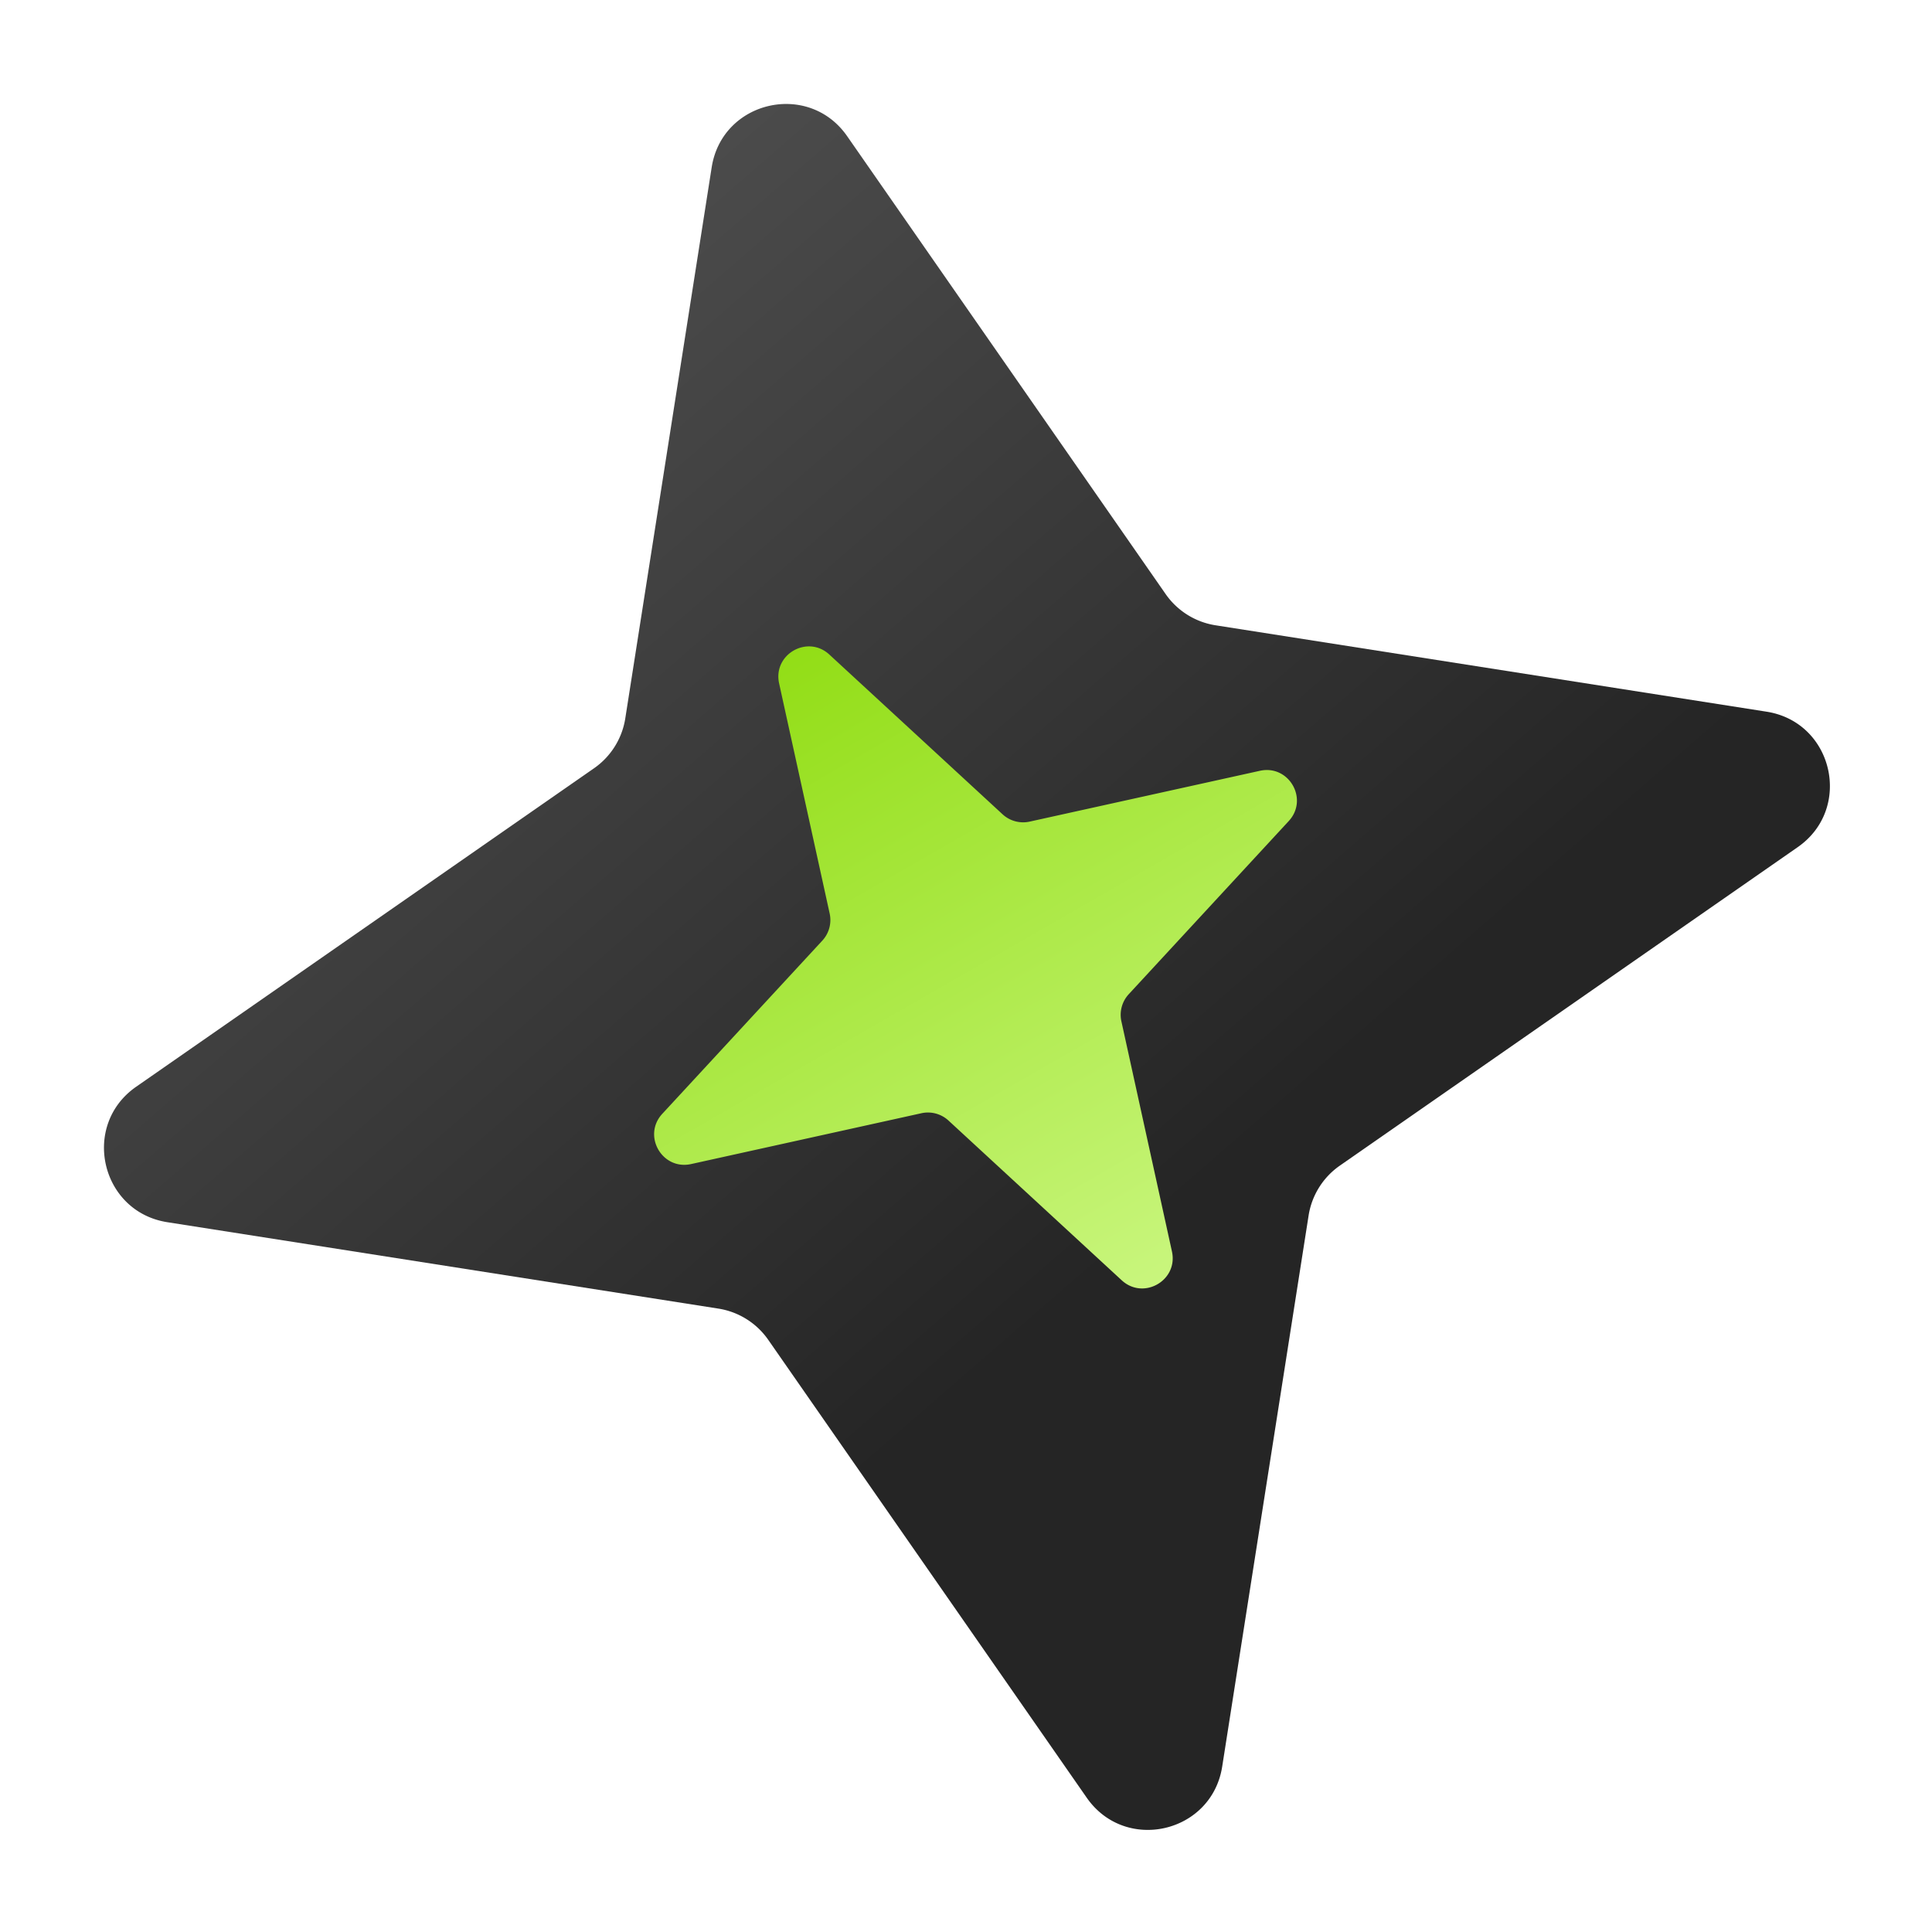
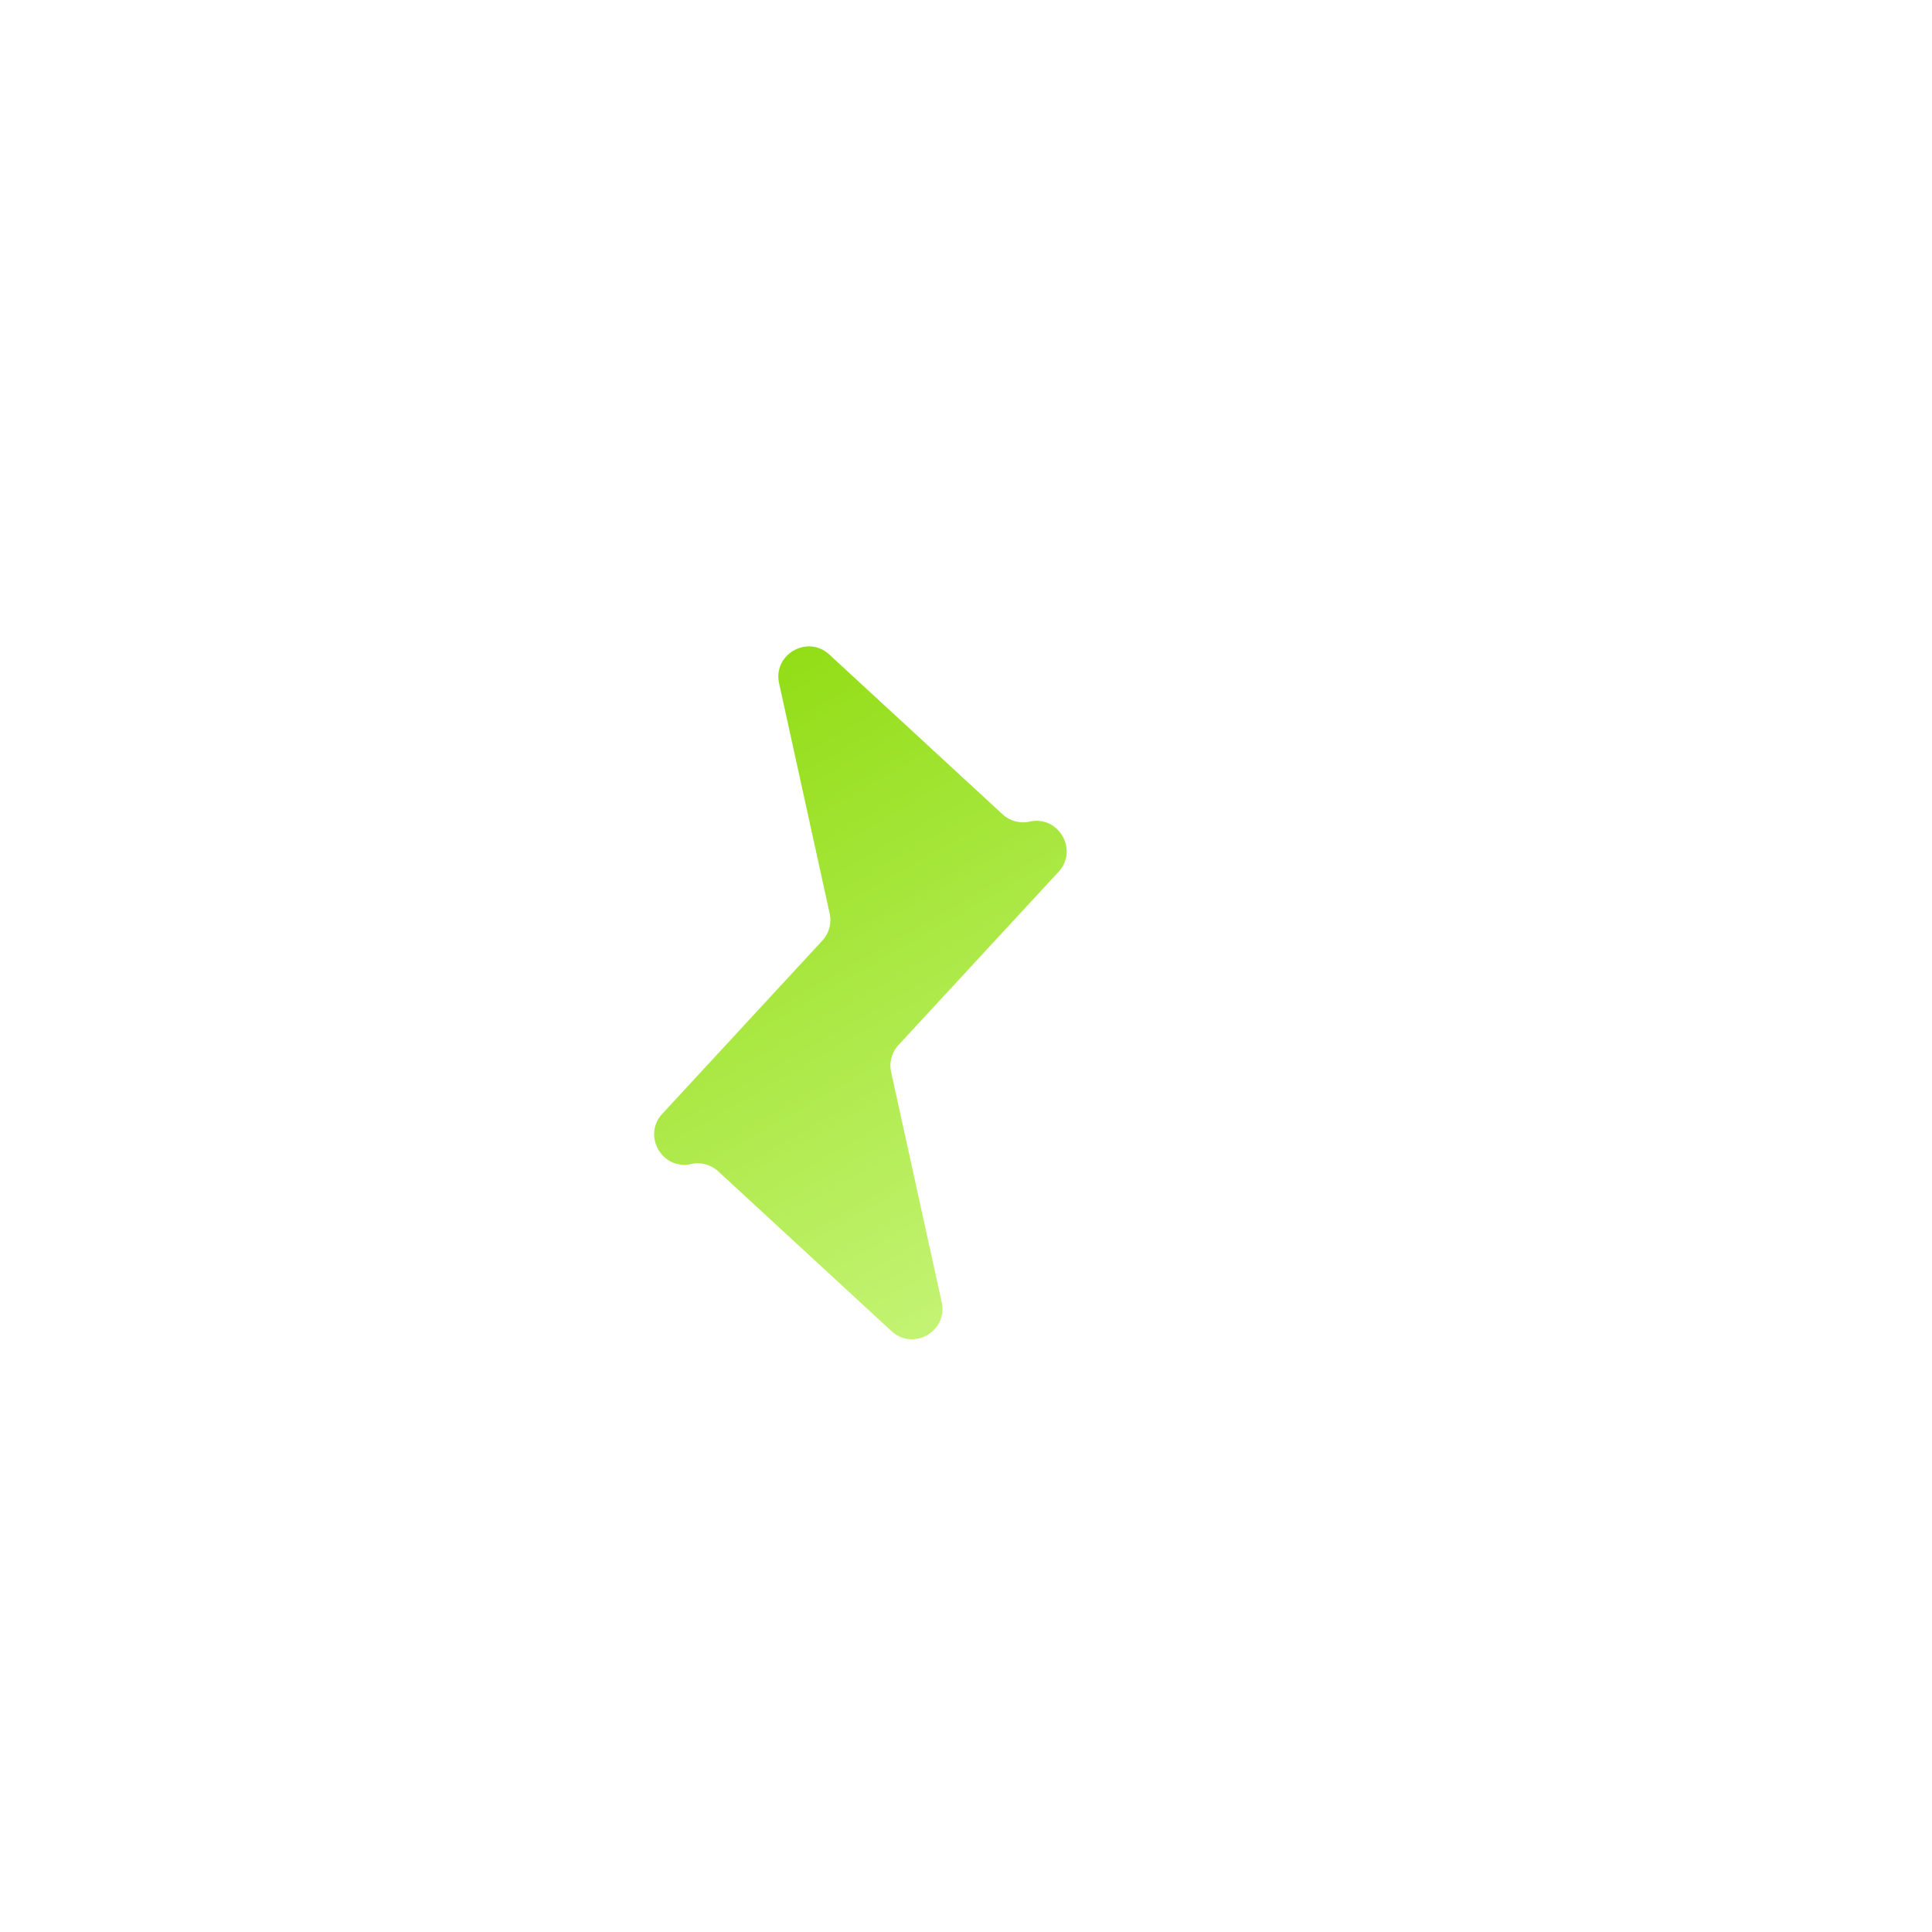
<svg xmlns="http://www.w3.org/2000/svg" width="1024" height="1024" fill="none">
-   <path fill="url(#a)" d="M377.207 88.686c5.544-35.355 51.364-45.896 71.799-16.516l168.808 242.696a39.7 39.7 0 0 0 26.436 16.549l292.063 45.792c35.356 5.544 45.896 51.364 16.517 71.798L710.133 617.813a39.7 39.7 0 0 0-16.548 26.437l-45.793 292.063c-5.543 35.355-51.363 45.896-71.798 16.516L407.186 710.133a39.7 39.7 0 0 0-26.437-16.549L88.686 647.792c-35.355-5.543-45.895-51.363-16.516-71.798l242.696-168.808a39.7 39.7 0 0 0 16.549-26.437z" />
-   <path fill="url(#b)" d="M412.945 362.21c-3.378-15.376 15.052-25.954 26.625-15.282l91.803 84.659a16.09 16.09 0 0 0 14.377 3.884l122.027-26.934c15.388-3.397 25.981 15.06 15.287 26.633l-84.806 91.782a16.09 16.09 0 0 0-3.898 14.374l26.797 121.971c3.378 15.375-15.053 25.954-26.626 15.282l-91.803-84.659a16.09 16.09 0 0 0-14.377-3.884L366.324 616.97c-15.388 3.396-25.981-15.06-15.287-26.634l84.806-91.782a16.09 16.09 0 0 0 3.898-14.373z" />
+   <path fill="url(#b)" d="M412.945 362.21c-3.378-15.376 15.052-25.954 26.625-15.282l91.803 84.659a16.09 16.09 0 0 0 14.377 3.884c15.388-3.397 25.981 15.06 15.287 26.633l-84.806 91.782a16.09 16.09 0 0 0-3.898 14.374l26.797 121.971c3.378 15.375-15.053 25.954-26.626 15.282l-91.803-84.659a16.09 16.09 0 0 0-14.377-3.884L366.324 616.97c-15.388 3.396-25.981-15.06-15.287-26.634l84.806-91.782a16.09 16.09 0 0 0 3.898-14.373z" />
  <defs>
    <linearGradient id="a" x1="618.05" x2="-403.617" y1="646.093" y2="-530.825" gradientUnits="userSpaceOnUse">
      <stop stop-color="#252525" />
      <stop offset="1" stop-color="#8A8A8A" />
    </linearGradient>
    <linearGradient id="b" x1="401.969" x2="632.132" y1="312.253" y2="713.254" gradientUnits="userSpaceOnUse">
      <stop stop-color="#8DDB0C" />
      <stop offset="1" stop-color="#CEF887" />
    </linearGradient>
  </defs>
</svg>